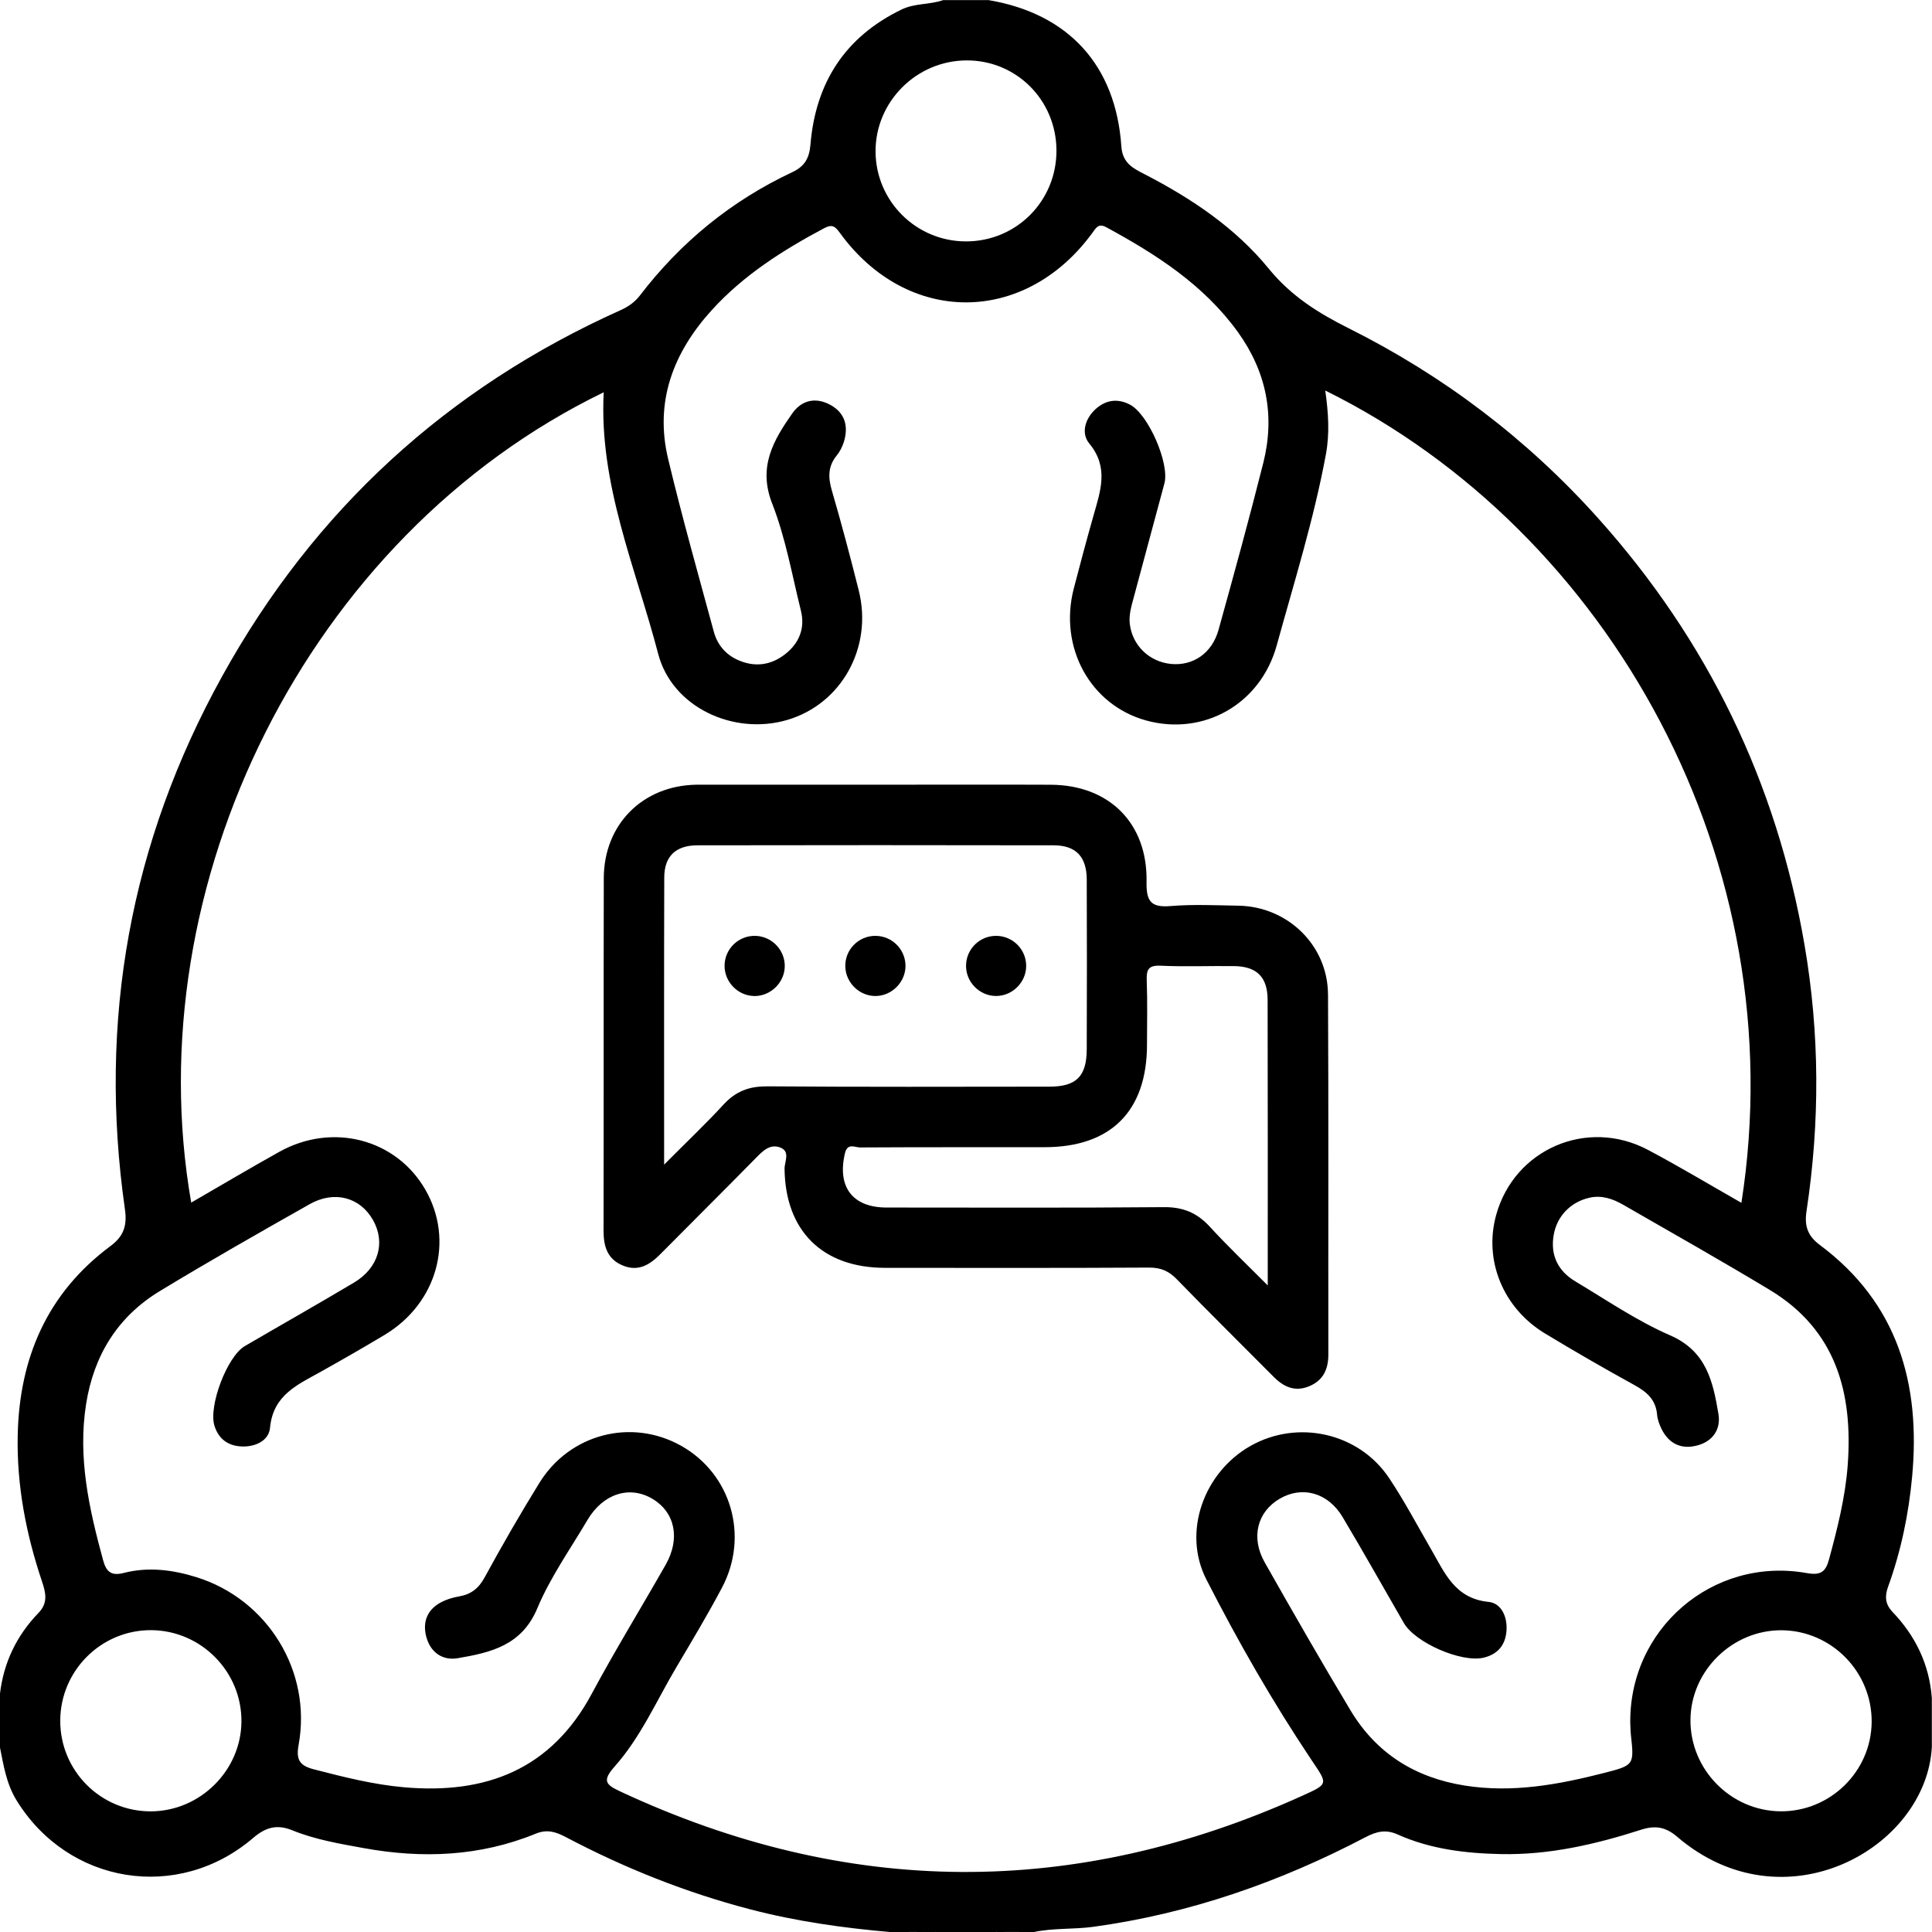
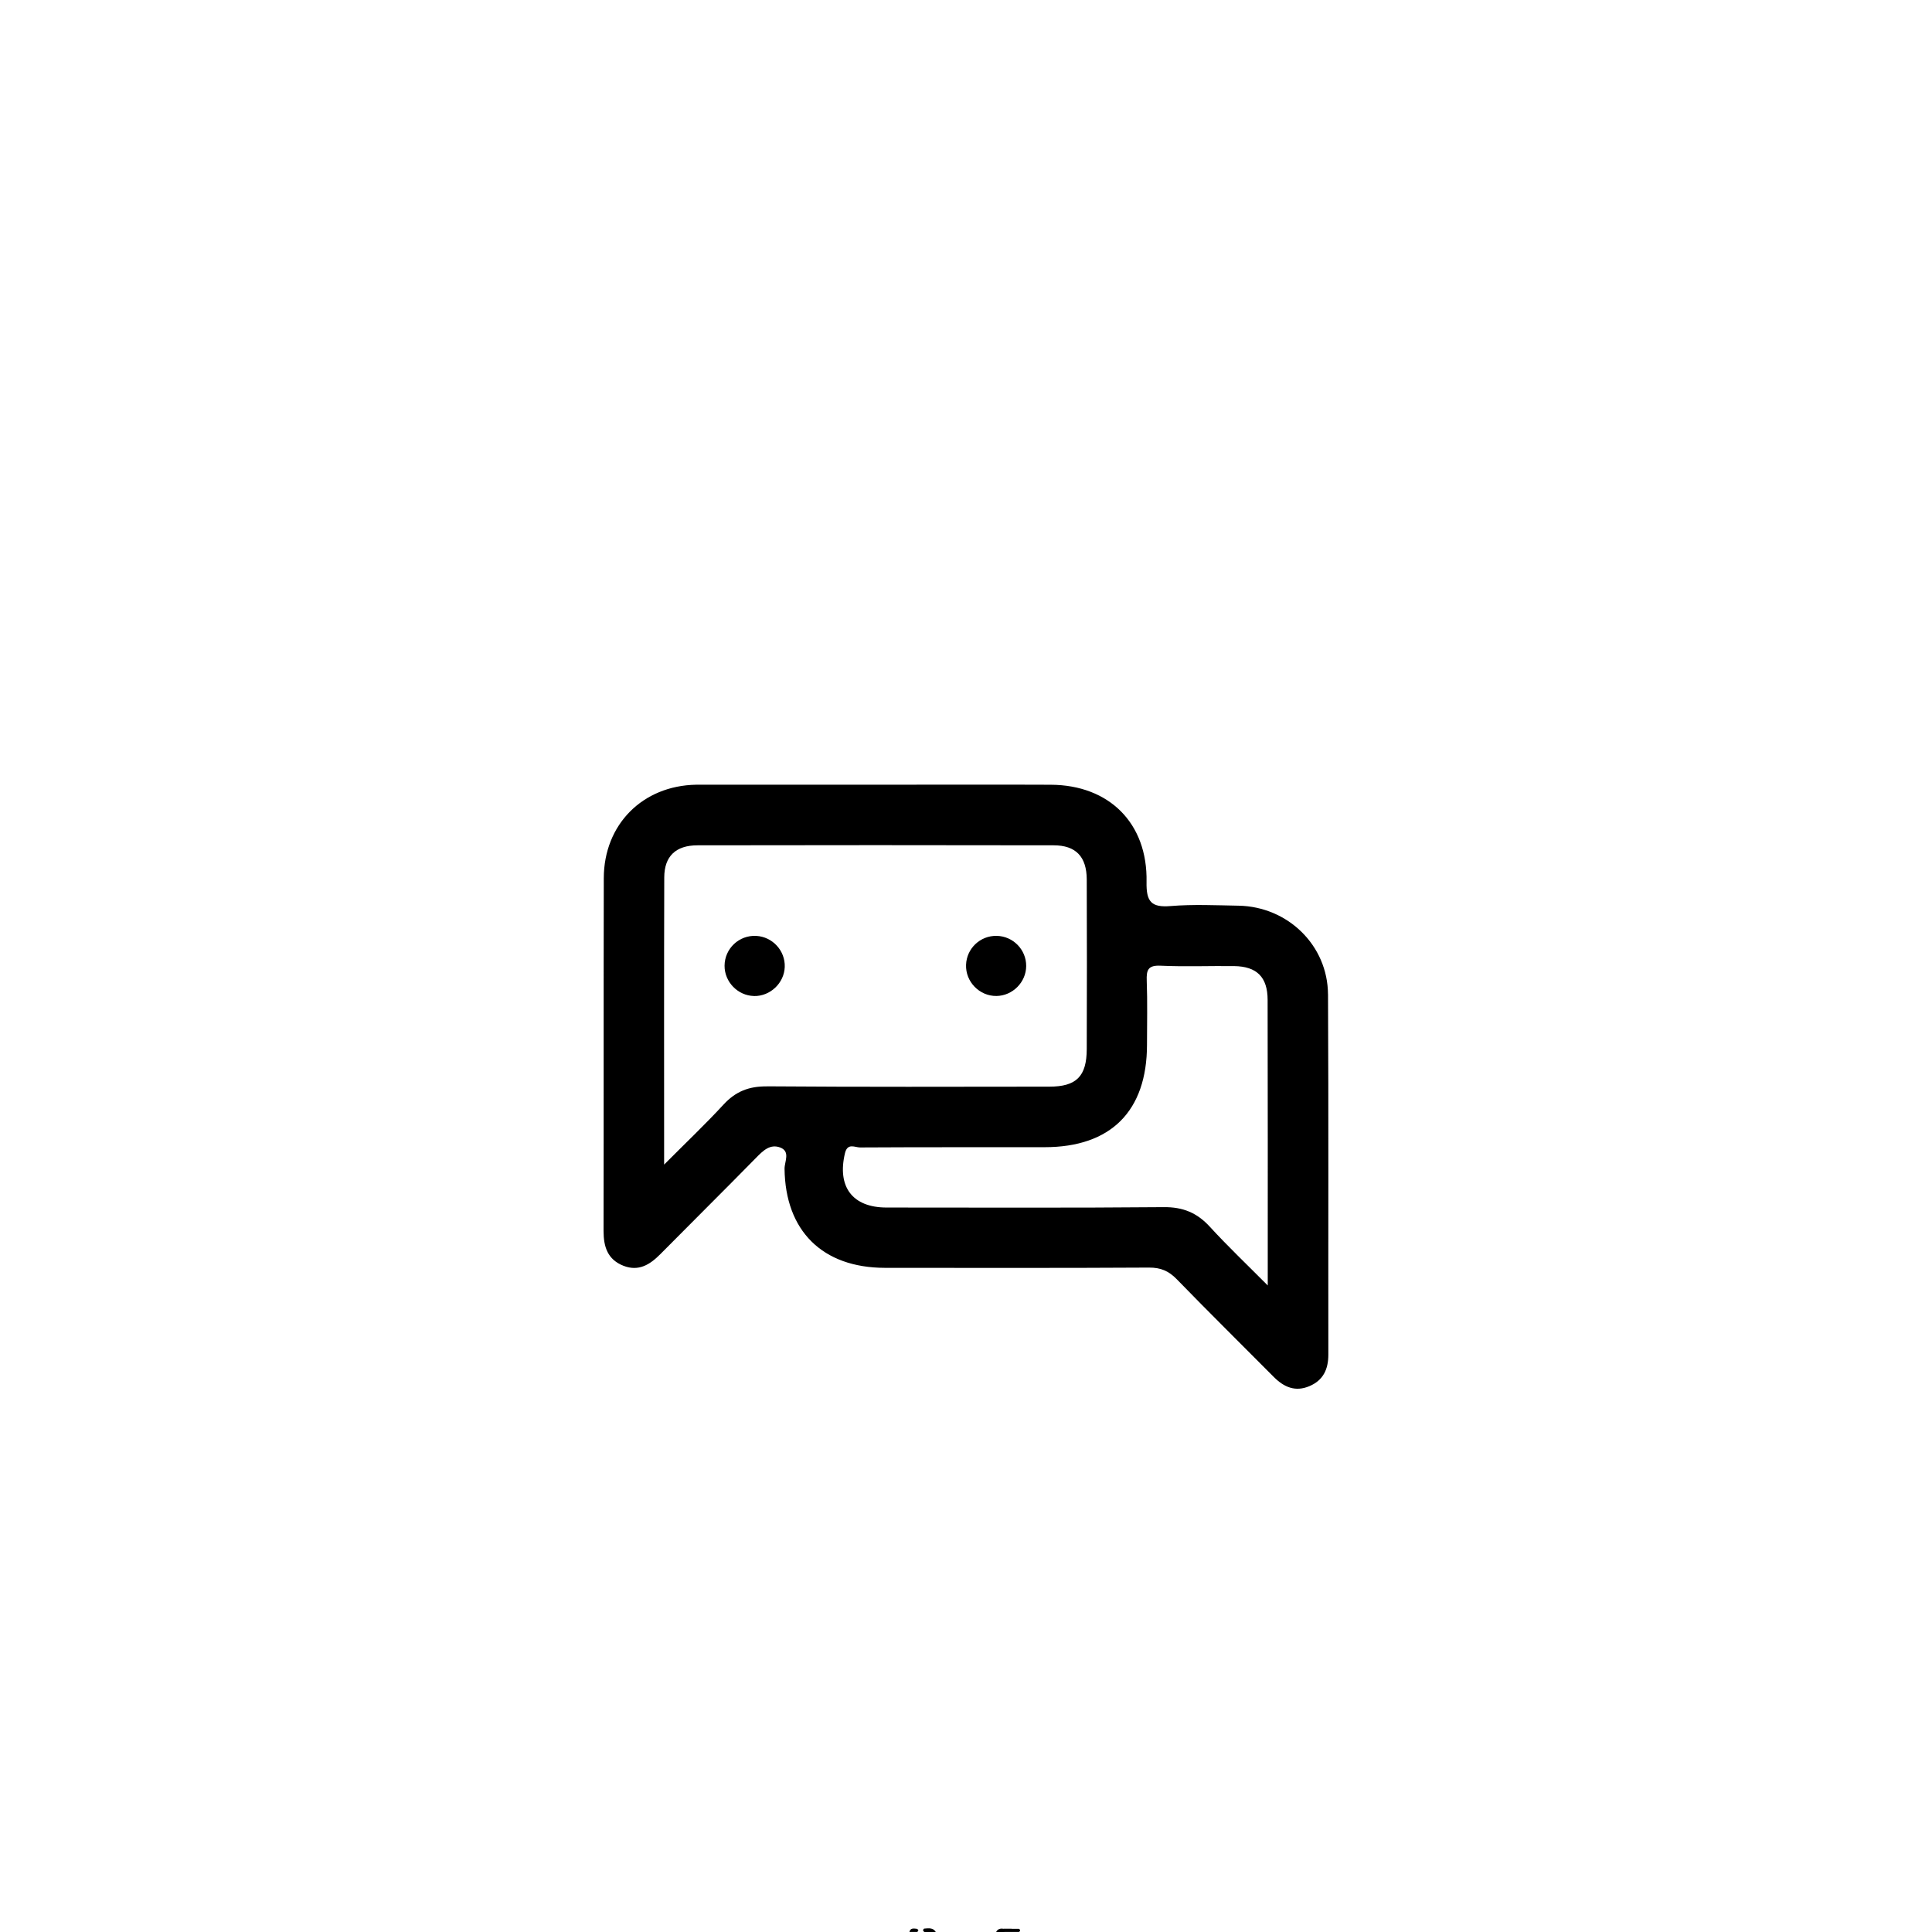
<svg xmlns="http://www.w3.org/2000/svg" width="60" height="60" viewBox="0 0 60 60" fill="none">
  <g clip-path="url(#clip0_270_144)">
    <path d="M28.704 59.894C28.837 59.884 28.975 59.858 29.062 60H28.71C28.673 59.978 28.66 59.955 28.671 59.931C28.682 59.906 28.693 59.894 28.706 59.894H28.704Z" fill="black" />
    <path d="M28.242 60C28.274 59.867 28.376 59.891 28.471 59.9C28.512 59.92 28.528 59.942 28.515 59.964C28.503 59.987 28.49 59.998 28.476 59.998H28.242V60Z" fill="black" />
-     <path d="M28.474 60C28.474 59.967 28.474 59.933 28.47 59.9C28.548 59.898 28.626 59.895 28.703 59.894C28.707 59.93 28.709 59.964 28.709 60H28.474Z" fill="black" />
    <path d="M30.936 60C30.988 59.897 31.077 59.884 31.177 59.9C31.211 59.925 31.221 59.947 31.208 59.969C31.196 59.989 31.183 60 31.171 60H30.936Z" fill="black" />
    <path d="M31.171 60C31.171 59.966 31.174 59.933 31.177 59.898C31.255 59.898 31.333 59.898 31.41 59.898C31.444 59.922 31.455 59.945 31.441 59.967C31.429 59.987 31.416 59.998 31.404 59.998H31.169L31.171 60Z" fill="black" />
    <path d="M31.405 60C31.405 59.967 31.407 59.933 31.41 59.9C31.488 59.9 31.566 59.9 31.644 59.901C31.679 59.925 31.688 59.947 31.676 59.969C31.663 59.989 31.651 59.998 31.638 59.998H31.404L31.405 60Z" fill="black" />
-     <path d="M31.64 60C31.64 59.967 31.641 59.934 31.646 59.903C31.743 59.888 31.848 59.853 31.874 60H31.64Z" fill="black" />
-     <path d="M58.759 50.04C58.54 49.812 58.535 49.556 58.635 49.281C59.037 48.172 59.275 47.027 59.383 45.857C59.65 42.975 58.94 40.471 56.517 38.664C56.138 38.381 56.033 38.075 56.103 37.612C56.521 34.855 56.514 32.096 56.041 29.344C55.176 24.307 53.032 19.885 49.624 16.086C47.425 13.633 44.83 11.668 41.889 10.197C40.931 9.718 40.094 9.191 39.403 8.345C38.369 7.078 37.017 6.171 35.563 5.419C35.206 5.235 34.861 5.078 34.825 4.549C34.653 2.023 33.179 0.422 30.7 0.003H29.293C28.875 0.15 28.418 0.094 27.999 0.295C26.235 1.15 25.328 2.578 25.169 4.494C25.133 4.921 24.983 5.171 24.601 5.349C22.711 6.237 21.139 7.522 19.87 9.18C19.71 9.388 19.507 9.527 19.271 9.633C13.893 12.048 9.76 15.834 6.906 20.989C4.04 26.163 3.043 31.696 3.879 37.55C3.953 38.059 3.845 38.391 3.428 38.7C1.465 40.158 0.6 42.176 0.55 44.573C0.517 46.128 0.808 47.639 1.304 49.112C1.419 49.457 1.5 49.774 1.199 50.087C0.516 50.792 0.109 51.638 -0.003 52.618V54.259C0.111 54.828 0.197 55.395 0.513 55.91C2.116 58.518 5.527 59.078 7.862 57.079C8.255 56.743 8.605 56.649 9.08 56.843C9.788 57.13 10.543 57.258 11.292 57.394C13.114 57.726 14.907 57.655 16.639 56.946C16.991 56.802 17.264 56.889 17.575 57.054C19.393 58.013 21.289 58.77 23.283 59.292C24.721 59.669 26.177 59.873 27.651 60.002H28.237C28.312 59.92 28.41 59.947 28.503 59.941C28.574 59.941 28.645 59.941 28.717 59.941C28.831 59.955 28.957 59.902 29.057 60.002H30.933C31.005 59.922 31.102 59.947 31.193 59.941C31.263 59.941 31.332 59.941 31.402 59.941C31.472 59.941 31.541 59.941 31.611 59.941C31.702 59.945 31.799 59.922 31.871 60.002H32.105C32.715 59.872 33.34 59.923 33.953 59.839C36.945 59.429 39.75 58.45 42.414 57.052C42.752 56.876 43.042 56.808 43.405 56.971C44.419 57.426 45.504 57.557 46.603 57.58C48.105 57.613 49.548 57.279 50.965 56.824C51.401 56.685 51.722 56.732 52.083 57.04C55.4 59.883 59.82 57.405 59.995 54.259V52.735C59.917 51.683 59.483 50.795 58.757 50.042L58.759 50.04ZM30.019 1.876C31.563 1.871 32.801 3.107 32.809 4.666C32.818 6.24 31.565 7.5 29.994 7.497C28.451 7.493 27.201 6.249 27.191 4.71C27.182 3.162 28.46 1.88 30.019 1.876ZM4.688 56.253C3.131 56.26 1.866 54.993 1.871 53.435C1.876 51.878 3.15 50.614 4.702 50.626C6.254 50.639 7.515 51.924 7.498 53.474C7.482 54.99 6.212 56.247 4.688 56.253ZM50.633 53.579C50.636 53.676 50.637 53.774 50.648 53.871C50.751 54.809 50.754 54.82 49.824 55.059C48.4 55.423 46.97 55.688 45.487 55.452C43.947 55.206 42.747 54.456 41.945 53.123C41.032 51.603 40.151 50.064 39.277 48.522C38.838 47.749 39.045 46.95 39.743 46.544C40.441 46.136 41.243 46.353 41.696 47.114C42.345 48.202 42.964 49.307 43.597 50.403C43.953 51.019 45.387 51.642 46.073 51.481C46.504 51.38 46.745 51.102 46.784 50.664C46.823 50.225 46.633 49.788 46.228 49.748C45.182 49.645 44.866 48.843 44.444 48.114C44.014 47.374 43.614 46.611 43.138 45.9C42.197 44.493 40.299 44.074 38.833 44.906C37.389 45.724 36.71 47.577 37.465 49.052C38.448 50.977 39.524 52.857 40.727 54.654C41.232 55.408 41.273 55.394 40.457 55.763C33.373 58.97 26.308 58.926 19.26 55.634C18.808 55.423 18.696 55.303 19.088 54.861C19.895 53.954 20.384 52.827 20.998 51.789C21.484 50.967 21.977 50.148 22.422 49.306C23.273 47.699 22.702 45.768 21.151 44.899C19.613 44.036 17.694 44.527 16.751 46.053C16.157 47.014 15.593 47.994 15.052 48.985C14.865 49.331 14.63 49.513 14.257 49.578C14.068 49.61 13.874 49.668 13.703 49.757C13.263 49.989 13.114 50.378 13.242 50.844C13.374 51.322 13.747 51.577 14.216 51.497C15.237 51.322 16.203 51.105 16.687 49.946C17.091 48.983 17.709 48.111 18.244 47.205C18.729 46.384 19.555 46.123 20.268 46.551C20.964 46.969 21.134 47.782 20.673 48.594C19.913 49.932 19.105 51.245 18.378 52.6C17.114 54.959 15.085 55.728 12.553 55.506C11.598 55.423 10.673 55.187 9.746 54.948C9.305 54.834 9.189 54.651 9.274 54.187C9.689 51.902 8.312 49.67 6.099 48.98C5.361 48.751 4.608 48.654 3.848 48.848C3.461 48.948 3.301 48.822 3.2 48.447C2.768 46.858 2.41 45.268 2.674 43.602C2.915 42.086 3.656 40.89 4.963 40.096C6.495 39.166 8.054 38.281 9.614 37.398C10.385 36.962 11.184 37.182 11.584 37.89C11.982 38.594 11.754 39.382 10.988 39.836C9.866 40.504 8.73 41.146 7.603 41.804C7.051 42.126 6.466 43.678 6.662 44.285C6.79 44.684 7.073 44.895 7.482 44.92C7.92 44.946 8.348 44.748 8.386 44.341C8.481 43.317 9.25 43 9.974 42.594C10.637 42.223 11.296 41.845 11.948 41.454C13.575 40.476 14.118 38.522 13.208 36.943C12.301 35.371 10.327 34.852 8.678 35.769C7.762 36.279 6.86 36.815 5.938 37.348C4.219 27.493 9.539 16.648 18.749 12.183C18.597 15.04 19.741 17.63 20.44 20.304C20.873 21.966 22.782 22.844 24.44 22.361C26.13 21.869 27.113 20.109 26.669 18.336C26.408 17.297 26.134 16.261 25.834 15.234C25.716 14.831 25.709 14.485 25.984 14.147C26.081 14.029 26.156 13.882 26.203 13.736C26.356 13.253 26.252 12.831 25.795 12.578C25.342 12.326 24.898 12.419 24.603 12.841C24.017 13.678 23.534 14.501 23.981 15.639C24.396 16.7 24.596 17.849 24.873 18.965C25.008 19.51 24.82 19.974 24.385 20.315C23.935 20.667 23.427 20.731 22.899 20.489C22.522 20.315 22.275 20.011 22.169 19.62C21.684 17.835 21.18 16.053 20.75 14.254C20.323 12.475 20.908 10.946 22.108 9.627C23.093 8.544 24.307 7.773 25.589 7.09C25.847 6.953 25.936 7.029 26.086 7.236C28.173 10.107 31.813 10.108 33.917 7.243C34.037 7.081 34.108 6.921 34.362 7.06C35.915 7.904 37.386 8.847 38.444 10.313C39.331 11.545 39.6 12.905 39.235 14.366C38.798 16.104 38.323 17.831 37.843 19.559C37.64 20.292 37.046 20.687 36.362 20.619C35.685 20.55 35.163 20.039 35.086 19.371C35.055 19.093 35.136 18.829 35.206 18.566C35.522 17.38 35.846 16.197 36.162 15.012C36.327 14.391 35.663 12.87 35.097 12.569C34.708 12.362 34.334 12.419 34.016 12.713C33.692 13.013 33.57 13.46 33.828 13.772C34.447 14.521 34.173 15.254 33.958 16.018C33.745 16.769 33.543 17.52 33.348 18.274C32.873 20.103 33.862 21.902 35.602 22.377C37.376 22.861 39.145 21.875 39.65 20.042C40.193 18.071 40.806 16.118 41.178 14.104C41.296 13.464 41.256 12.822 41.157 12.128C50.018 16.509 55.737 26.785 54.081 37.354C53.101 36.798 52.153 36.226 51.178 35.71C49.285 34.708 47.028 35.69 46.464 37.734C46.076 39.138 46.675 40.62 47.978 41.41C48.894 41.965 49.824 42.5 50.762 43.017C51.145 43.228 51.423 43.469 51.462 43.932C51.475 44.083 51.533 44.238 51.6 44.377C51.831 44.843 52.221 45.023 52.716 44.888C53.197 44.759 53.446 44.385 53.368 43.914C53.199 42.914 53.001 41.964 51.869 41.471C50.839 41.023 49.896 40.376 48.926 39.796C48.391 39.477 48.144 38.992 48.25 38.359C48.349 37.773 48.771 37.336 49.346 37.2C49.735 37.107 50.085 37.228 50.409 37.415C51.93 38.289 53.455 39.152 54.958 40.057C57.022 41.301 57.549 43.26 57.382 45.504C57.308 46.498 57.063 47.464 56.803 48.425C56.699 48.818 56.541 48.93 56.114 48.854C53.179 48.329 50.55 50.611 50.631 53.584L50.633 53.579ZM55.304 56.252C53.754 56.244 52.482 54.953 52.499 53.401C52.514 51.883 53.802 50.622 55.326 50.629C56.88 50.639 58.142 51.924 58.126 53.485C58.11 55.014 56.841 56.26 55.304 56.252Z" fill="black" />
    <path d="M41.242 30.88C41.234 29.359 39.994 28.156 38.466 28.127C37.762 28.115 37.056 28.081 36.359 28.138C35.749 28.19 35.596 27.999 35.607 27.391C35.644 25.566 34.447 24.379 32.632 24.371C30.816 24.363 29.001 24.37 27.185 24.37C25.369 24.37 23.554 24.37 21.738 24.37C21.699 24.37 21.66 24.37 21.62 24.37C19.957 24.399 18.754 25.603 18.751 27.274C18.743 30.925 18.751 34.577 18.744 38.228C18.744 38.724 18.871 39.117 19.362 39.31C19.834 39.494 20.184 39.275 20.506 38.95C21.494 37.951 22.494 36.962 23.479 35.958C23.693 35.74 23.912 35.518 24.228 35.636C24.553 35.758 24.364 36.076 24.365 36.294C24.386 38.222 25.539 39.372 27.483 39.374C30.217 39.375 32.951 39.382 35.683 39.366C36.048 39.364 36.296 39.471 36.546 39.728C37.539 40.751 38.555 41.751 39.558 42.762C39.874 43.08 40.227 43.234 40.665 43.048C41.096 42.866 41.253 42.522 41.253 42.067C41.248 38.337 41.262 34.608 41.243 30.878L41.242 30.88ZM23.809 33.739C23.255 33.734 22.844 33.898 22.472 34.301C21.908 34.913 21.303 35.486 20.625 36.168C20.625 33.098 20.62 30.174 20.629 27.249C20.631 26.591 20.987 26.253 21.661 26.252C25.348 26.245 29.034 26.245 32.721 26.252C33.411 26.252 33.747 26.605 33.75 27.313C33.758 29.068 33.755 30.824 33.75 32.579C33.748 33.425 33.431 33.747 32.587 33.747C29.661 33.75 26.735 33.759 23.81 33.737L23.809 33.739ZM39.375 39.925C38.709 39.255 38.12 38.695 37.573 38.098C37.176 37.664 36.737 37.482 36.137 37.489C33.27 37.515 30.402 37.501 27.534 37.501C26.472 37.501 25.992 36.857 26.242 35.81C26.321 35.486 26.552 35.635 26.707 35.635C28.618 35.624 30.53 35.629 32.442 35.627C34.5 35.627 35.619 34.505 35.621 32.446C35.621 31.783 35.638 31.119 35.613 30.456C35.6 30.12 35.657 29.972 36.046 29.991C36.806 30.026 37.567 29.994 38.328 30.003C39.03 30.012 39.366 30.344 39.367 31.05C39.374 33.958 39.371 36.863 39.371 39.927L39.375 39.925Z" fill="black" />
    <path d="M23.416 30.932C22.913 30.921 22.499 30.494 22.502 29.991C22.505 29.459 22.952 29.037 23.485 29.065C23.992 29.092 24.39 29.526 24.371 30.031C24.353 30.533 23.916 30.944 23.416 30.933V30.932Z" fill="black" />
-     <path d="M28.121 29.988C28.126 30.489 27.71 30.919 27.208 30.932C26.707 30.944 26.272 30.536 26.252 30.031C26.23 29.5 26.66 29.059 27.193 29.064C27.702 29.067 28.116 29.481 28.121 29.988Z" fill="black" />
    <path d="M30.953 29.064C31.461 29.073 31.872 29.492 31.869 30C31.868 30.503 31.447 30.925 30.946 30.931C30.42 30.938 29.981 30.489 30.002 29.962C30.02 29.453 30.444 29.054 30.953 29.064Z" fill="black" />
  </g>
  <defs>
    <clipPath id="clip0_270_144">
      <rect width="59.997" height="60" fill="white" />
    </clipPath>
  </defs>
</svg>